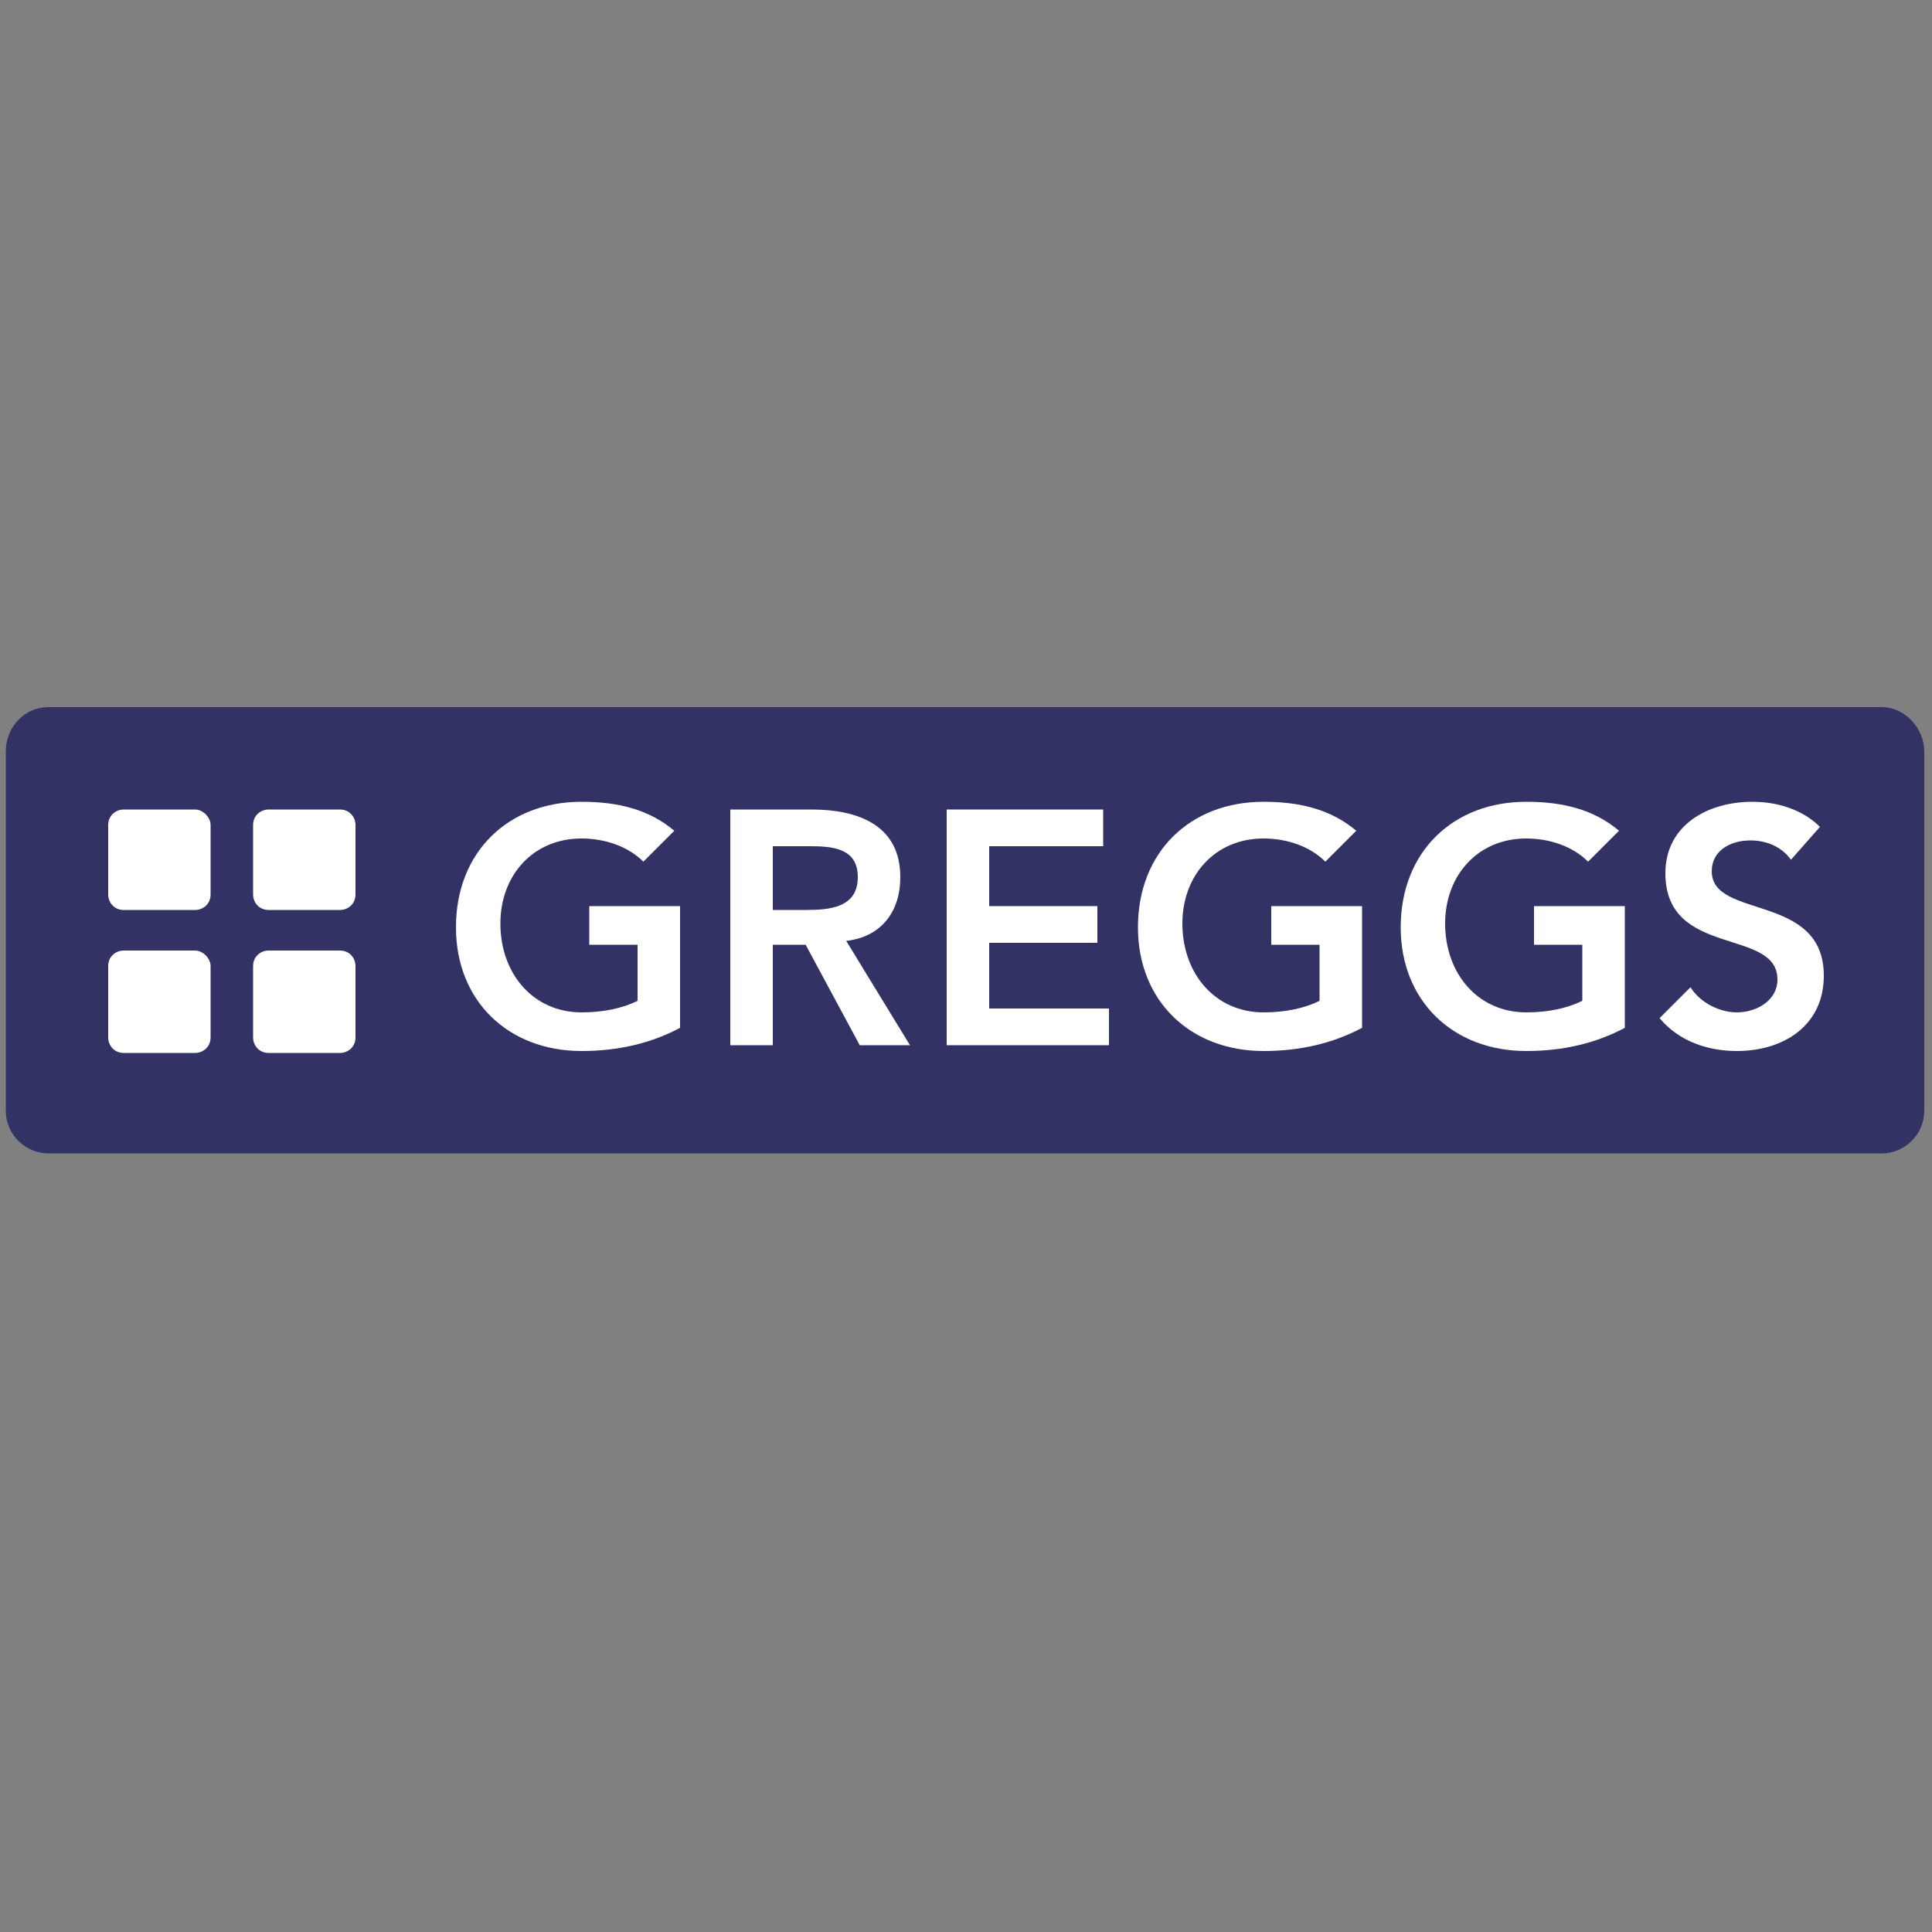
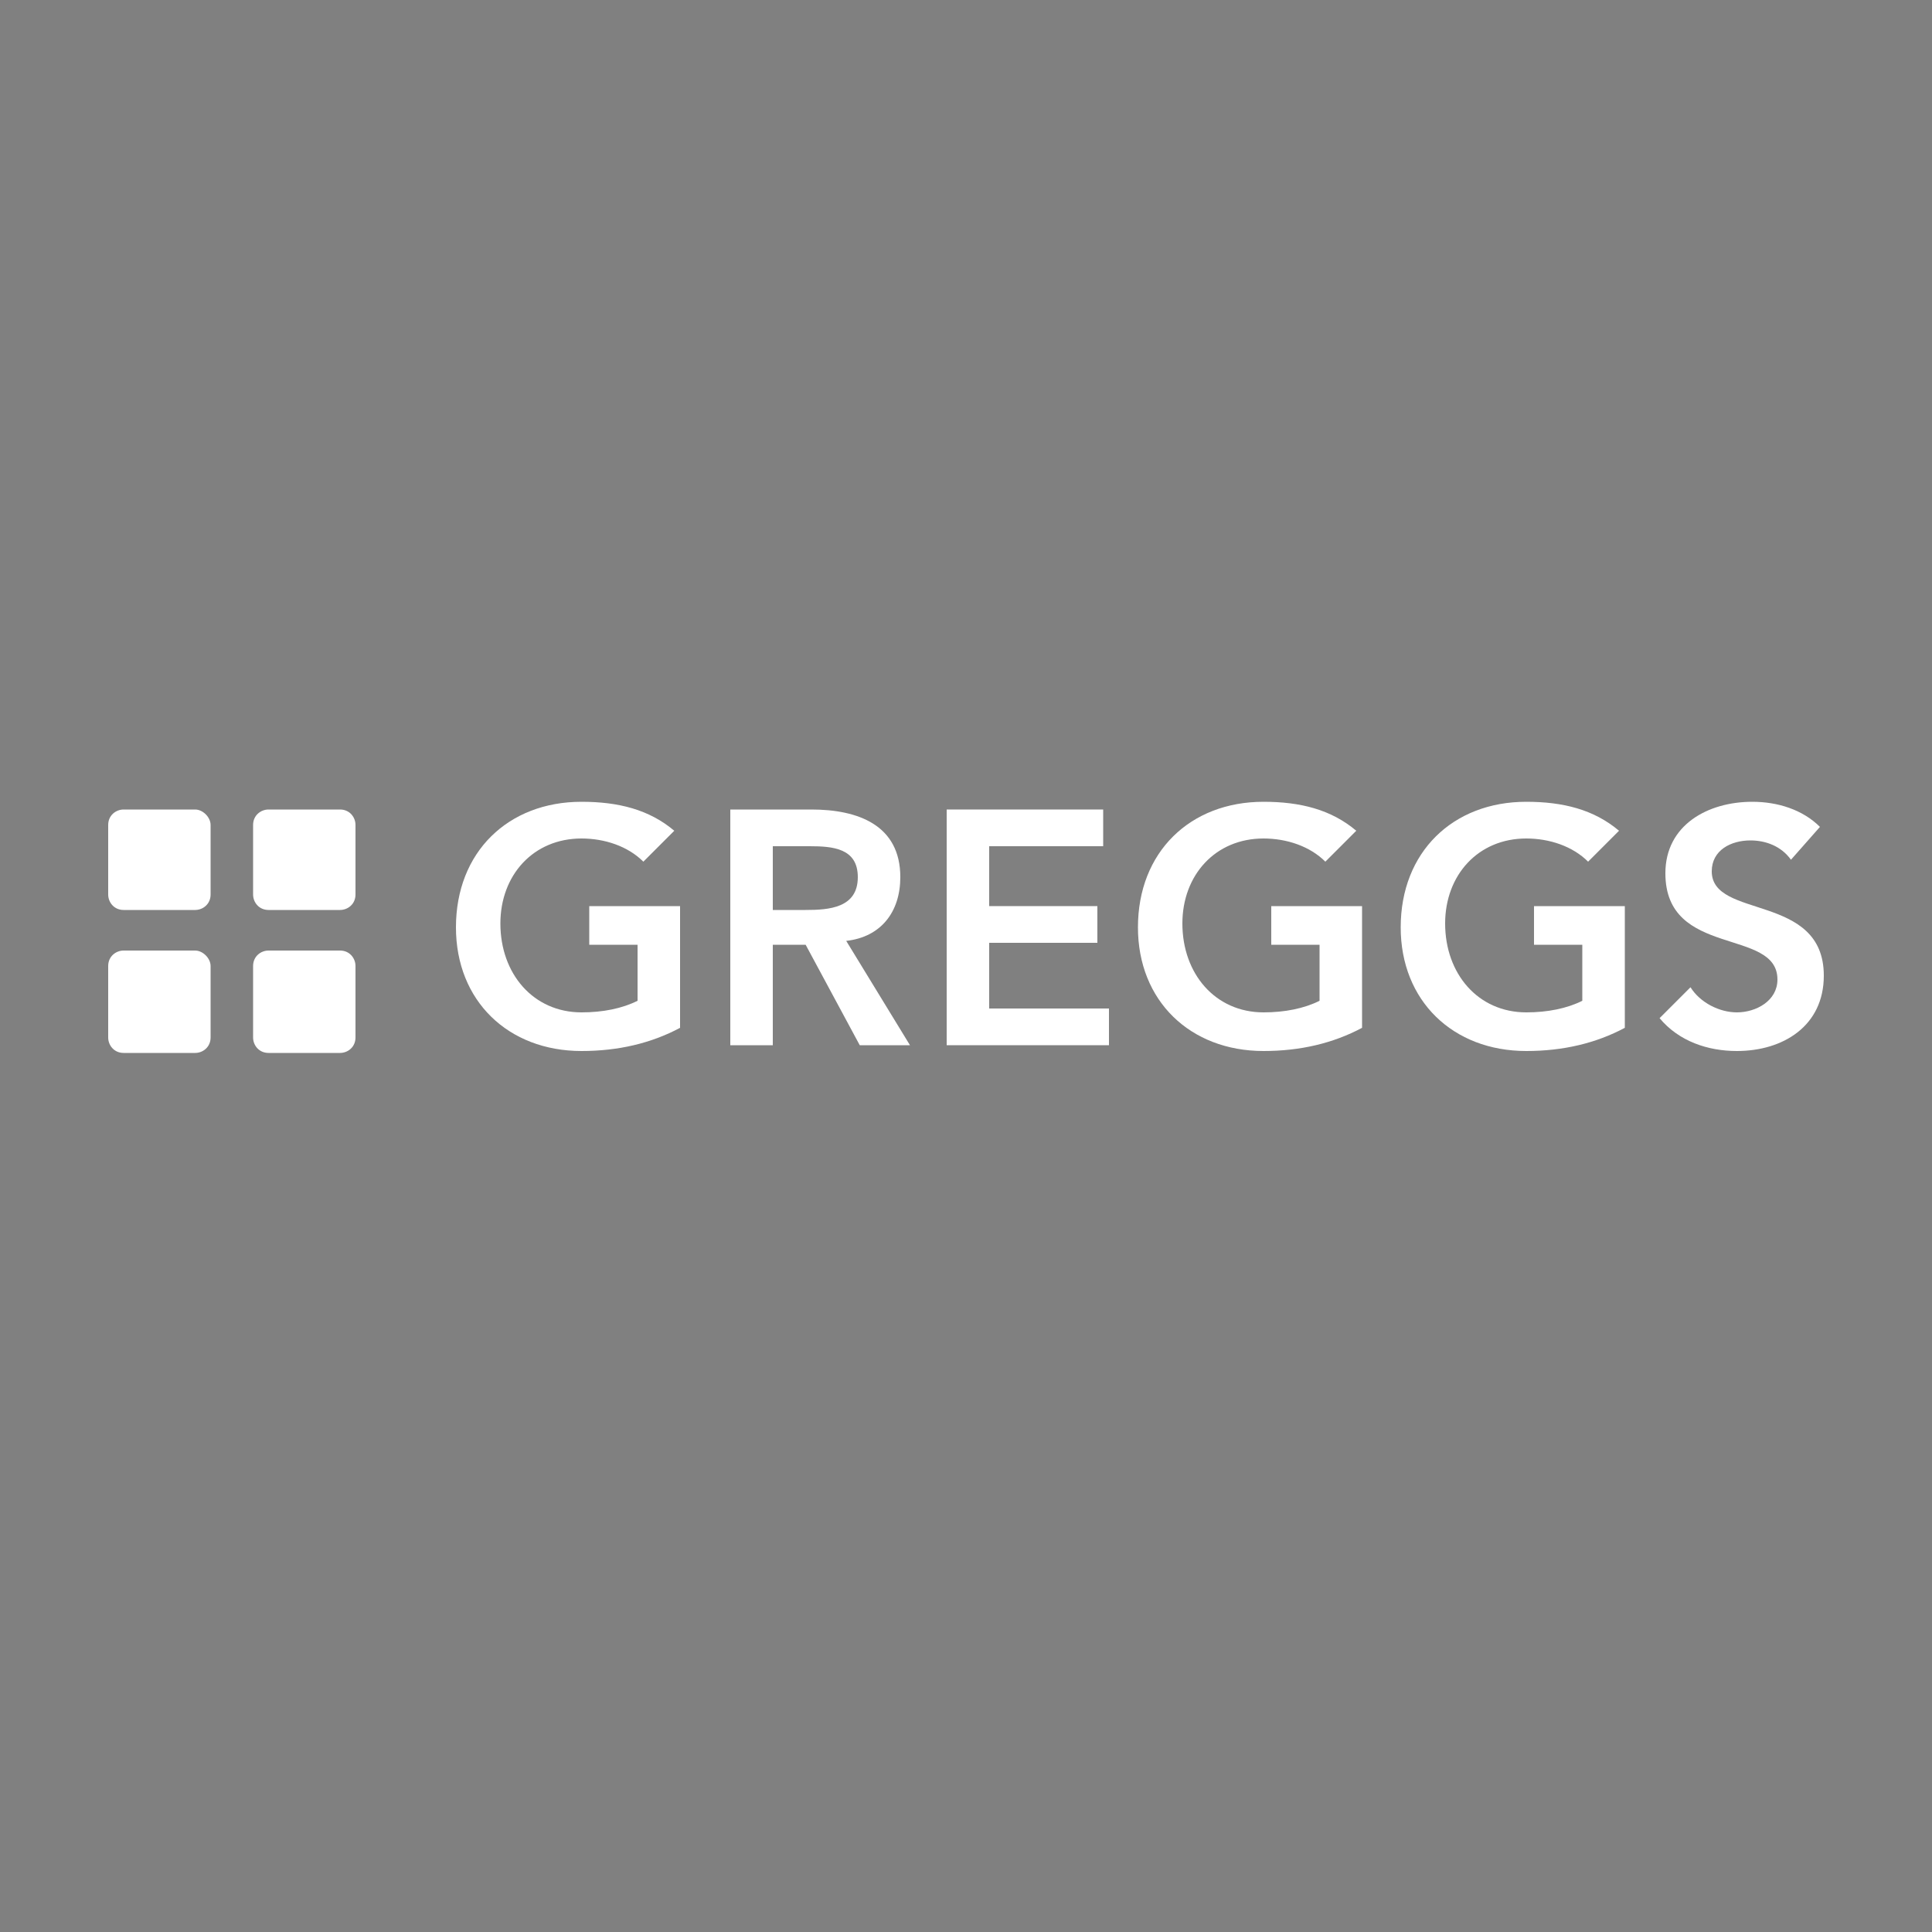
<svg xmlns="http://www.w3.org/2000/svg" version="1.1" id="Layer_1" x="0px" y="0px" width="100px" height="100px" viewBox="0 0 100 100" enable-background="new 0 0 100 100" xml:space="preserve">
  <rect x="0" y="0" width="100" height="100" fill="#808080" stroke="none" />
  <g>
    <g>
      <g>
-         <path id="SVGID_1_" fill="#323264" d="M2.5,36.6c-1.2,0-2.2,1-2.2,2.3v18.6c0,1.2,1,2.2,2.2,2.2h94.9c1.2,0,2.2-1,2.2-2.2V38.9     c0-1.2-1-2.3-2.2-2.3C97.4,36.6,2.5,36.6,2.5,36.6z" />
-       </g>
+         </g>
    </g>
  </g>
  <g>
    <path fill="#FFFFFF" d="M10.9,46.3c0,0.5-0.4,0.8-0.8,0.8H6.4c-0.5,0-0.8-0.4-0.8-0.8v-3.6c0-0.5,0.4-0.8,0.8-0.8h3.7   c0.4,0,0.8,0.4,0.8,0.8C10.9,42.7,10.9,46.3,10.9,46.3z" />
    <path fill="#FFFFFF" d="M18.4,46.3c0,0.5-0.4,0.8-0.8,0.8h-3.7c-0.5,0-0.8-0.4-0.8-0.8v-3.6c0-0.5,0.4-0.8,0.8-0.8h3.7   c0.5,0,0.8,0.4,0.8,0.8V46.3z" />
    <path fill="#FFFFFF" d="M10.9,53.7c0,0.5-0.4,0.8-0.8,0.8H6.4c-0.5,0-0.8-0.4-0.8-0.8V50c0-0.5,0.4-0.8,0.8-0.8h3.7   c0.4,0,0.8,0.4,0.8,0.8C10.9,50,10.9,53.7,10.9,53.7z" />
    <path fill="#FFFFFF" d="M18.4,53.7c0,0.5-0.4,0.8-0.8,0.8h-3.7c-0.5,0-0.8-0.4-0.8-0.8V50c0-0.5,0.4-0.8,0.8-0.8h3.7   c0.5,0,0.8,0.4,0.8,0.8V53.7z" />
    <path fill="#FFFFFF" d="M35.2,53.2c-1.5,0.8-3.2,1.2-5.1,1.2c-3.8,0-6.5-2.6-6.5-6.4c0-3.9,2.7-6.5,6.5-6.5c1.9,0,3.5,0.4,4.8,1.5   l-1.6,1.6c-0.8-0.8-2-1.2-3.2-1.2c-2.5,0-4.2,1.9-4.2,4.4c0,2.6,1.7,4.6,4.2,4.6c1.1,0,2.1-0.2,2.9-0.6v-2.9h-2.5v-2h4.7   C35.2,46.9,35.2,53.2,35.2,53.2z" />
    <path fill="#FFFFFF" d="M37.8,41.9H42c2.4,0,4.6,0.8,4.6,3.5c0,1.8-1,3.1-2.8,3.3l3.3,5.4h-2.6l-2.8-5.2H40v5.2h-2.2V41.9z    M41.7,47.1c1.2,0,2.7-0.1,2.7-1.7c0-1.5-1.3-1.6-2.5-1.6H40v3.3H41.7z" />
    <polygon fill="#FFFFFF" points="49,41.9 57.1,41.9 57.1,43.8 51.2,43.8 51.2,46.9 56.8,46.9 56.8,48.8 51.2,48.8 51.2,52.2    57.4,52.2 57.4,54.1 49,54.1  " />
    <path fill="#FFFFFF" d="M70.5,53.2c-1.5,0.8-3.2,1.2-5.1,1.2c-3.8,0-6.5-2.6-6.5-6.4c0-3.9,2.7-6.5,6.5-6.5c1.9,0,3.5,0.4,4.8,1.5   l-1.6,1.6c-0.8-0.8-2-1.2-3.2-1.2c-2.5,0-4.2,1.9-4.2,4.4c0,2.6,1.7,4.6,4.2,4.6c1.1,0,2.1-0.2,2.9-0.6v-2.9h-2.5v-2h4.7   C70.5,46.9,70.5,53.2,70.5,53.2z" />
    <path fill="#FFFFFF" d="M84.1,53.2c-1.5,0.8-3.2,1.2-5.1,1.2c-3.8,0-6.5-2.6-6.5-6.4c0-3.9,2.7-6.5,6.5-6.5c1.9,0,3.5,0.4,4.8,1.5   l-1.6,1.6c-0.8-0.8-2-1.2-3.2-1.2c-2.5,0-4.2,1.9-4.2,4.4c0,2.6,1.7,4.6,4.2,4.6c1.1,0,2.1-0.2,2.9-0.6v-2.9h-2.5v-2h4.7   C84.1,46.9,84.1,53.2,84.1,53.2z" />
    <path fill="#FFFFFF" d="M92.7,44.5c-0.5-0.7-1.3-1-2.1-1c-1,0-2,0.5-2,1.6c0,2.5,5.8,1.1,5.8,5.4c0,2.6-2.1,3.9-4.5,3.9   c-1.5,0-3-0.5-4-1.7l1.6-1.6c0.5,0.8,1.5,1.3,2.4,1.3c1,0,2.1-0.6,2.1-1.7c0-2.7-5.8-1.1-5.8-5.5c0-2.5,2.2-3.7,4.5-3.7   c1.3,0,2.6,0.4,3.5,1.3L92.7,44.5z" />
  </g>
</svg>